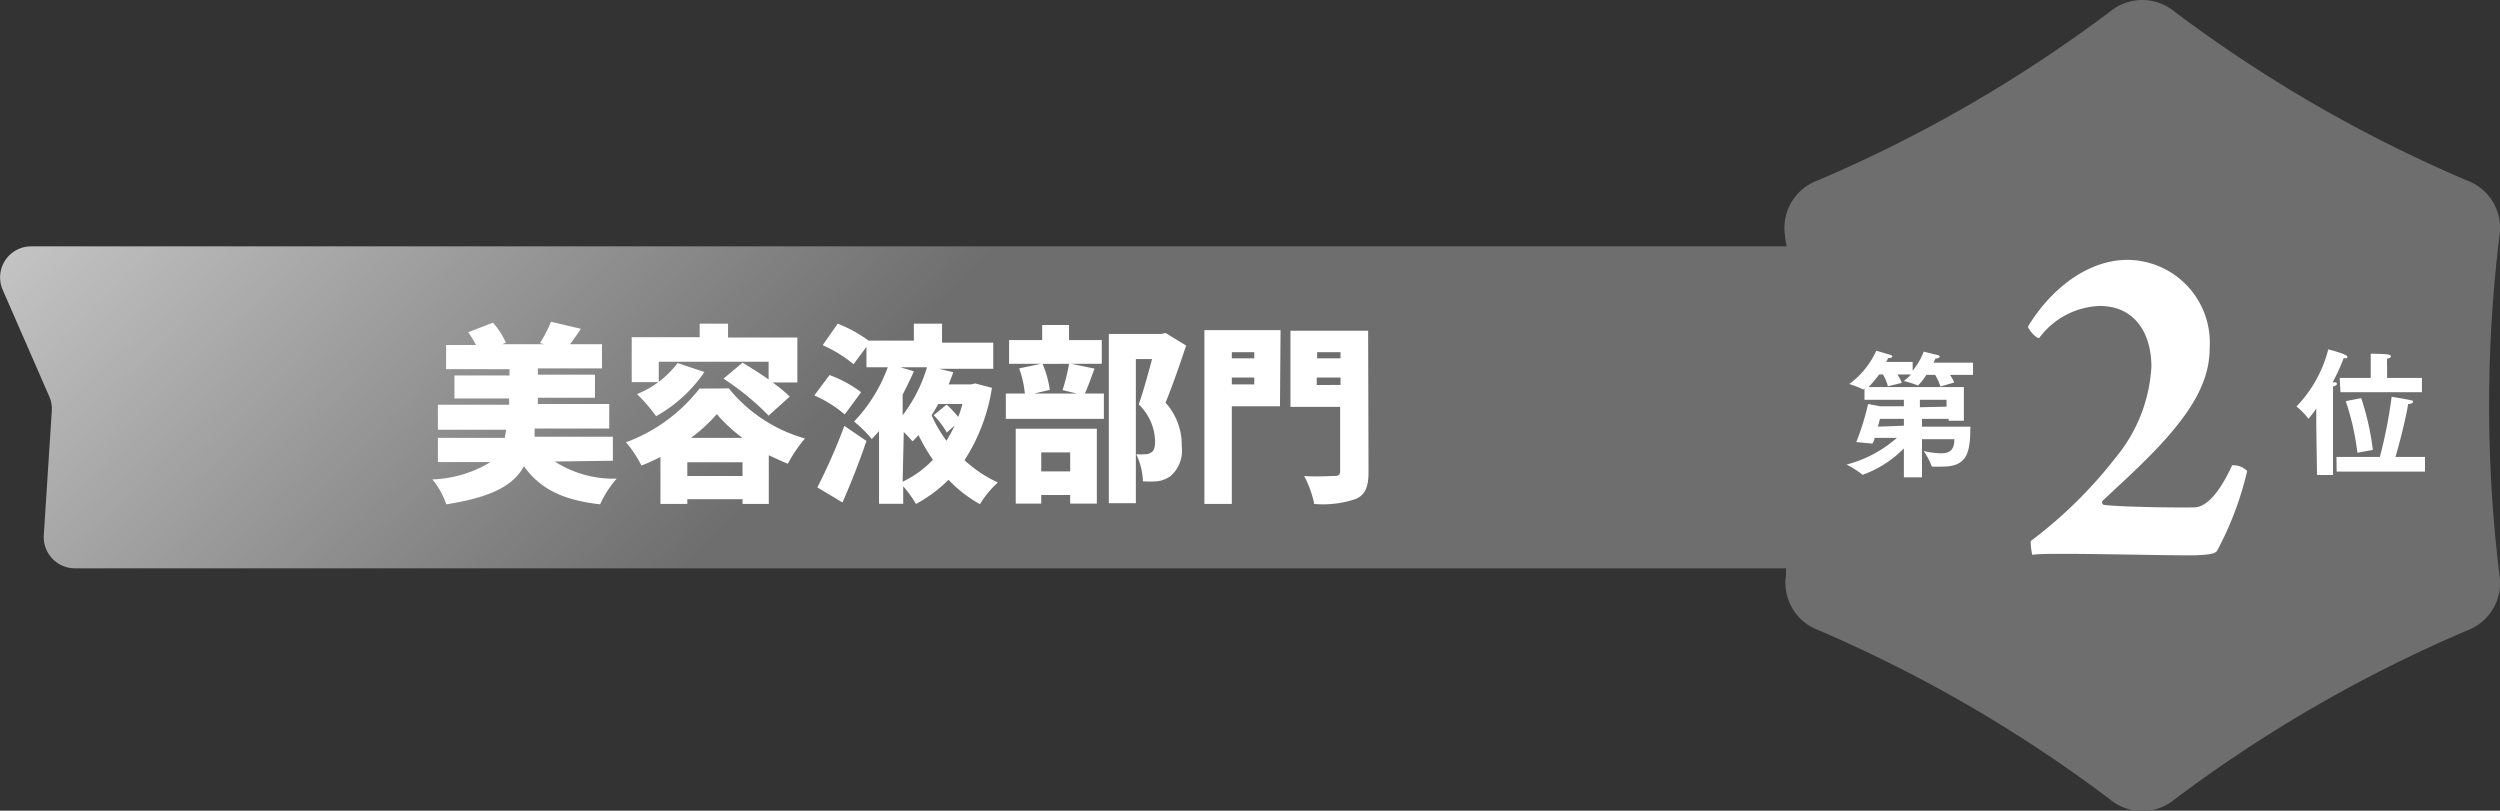
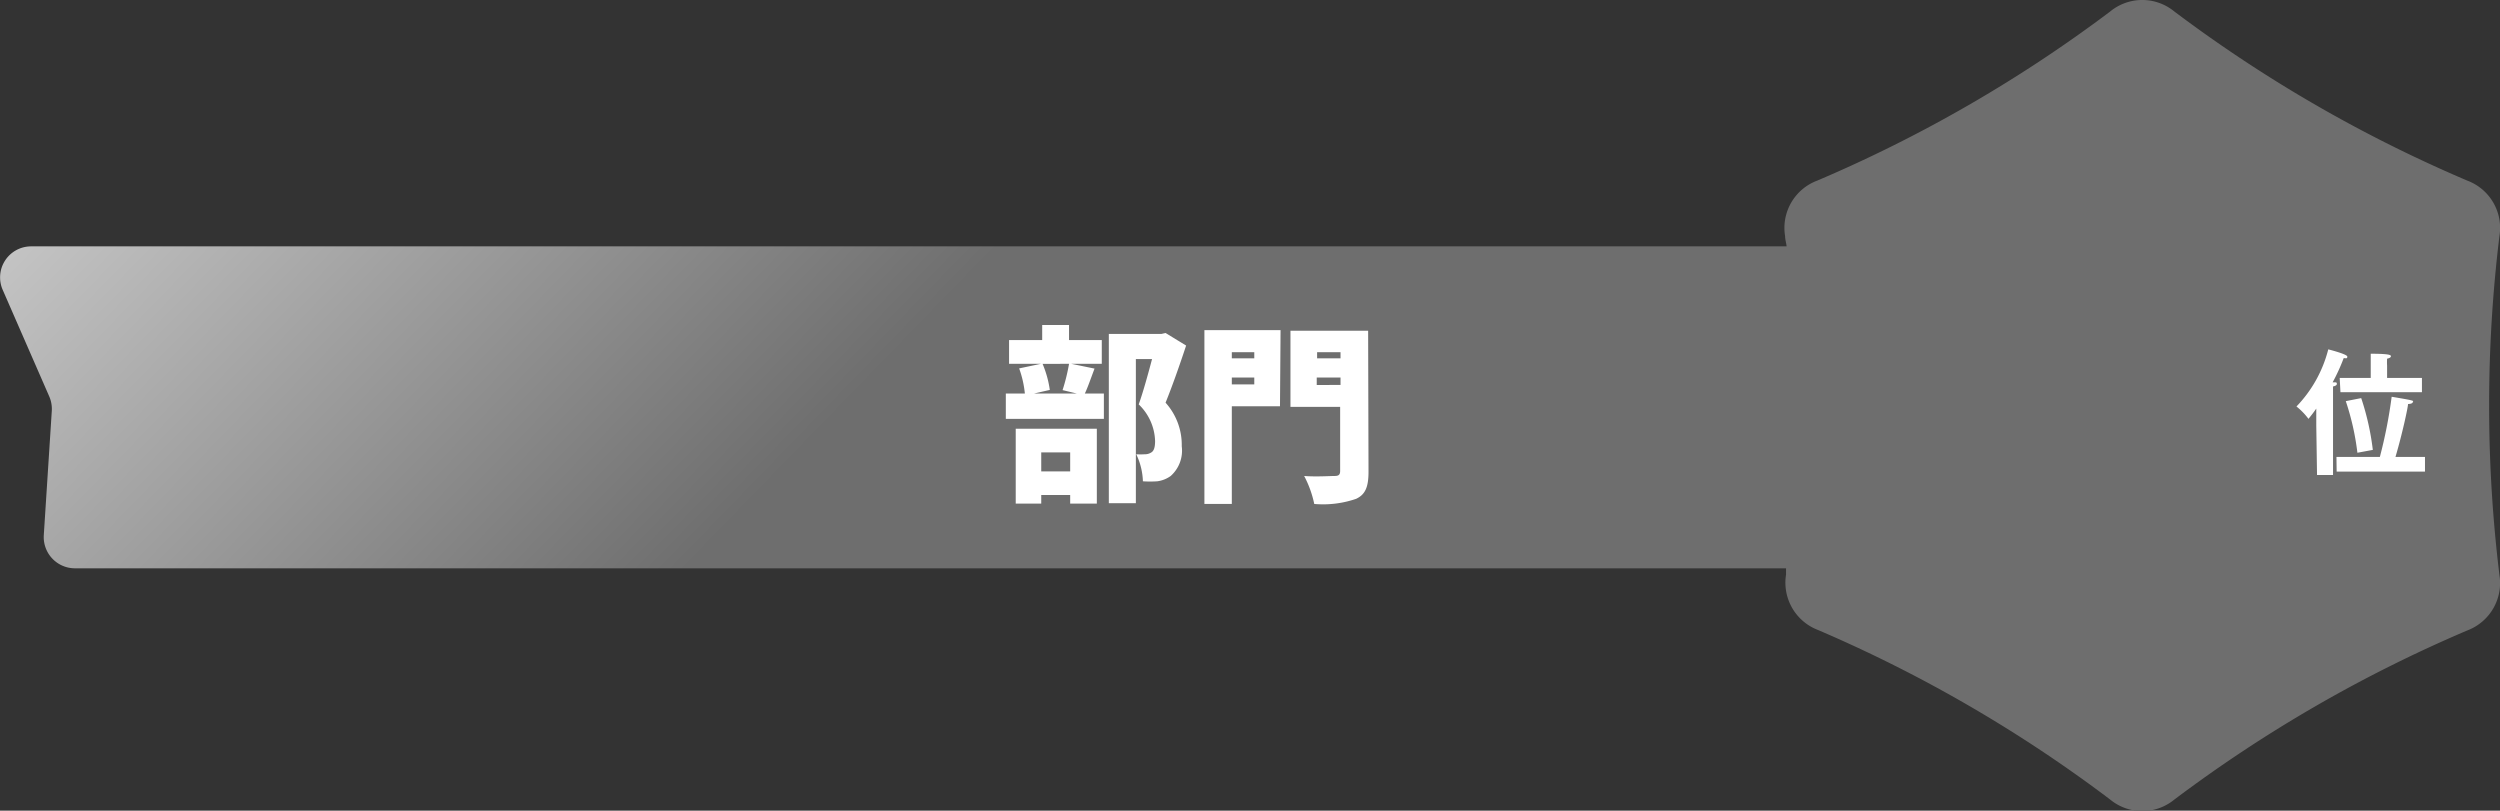
<svg xmlns="http://www.w3.org/2000/svg" viewBox="0 0 131.31 42.58">
  <rect x="0" y="0" width="131.31" height="42.58" fill="#333333" stroke="none" />
  <defs>
    <style>.cls-1{fill:url(#新規グラデーションスウォッチ_2);}.cls-2{fill:#fff;}</style>
    <linearGradient id="新規グラデーションスウォッチ_2" x1="-33.06" y1="-77.03" x2="156.36" y2="106.78" gradientUnits="userSpaceOnUse">
      <stop offset="0" stop-color="#949494" />
      <stop offset="0.33" stop-color="#c3c3c3" />
      <stop offset="0.47" stop-color="#6e6e6e" />
    </linearGradient>
  </defs>
  <g id="レイヤー_2" data-name="レイヤー 2">
    <g id="レイヤー_1-2" data-name="レイヤー 1">
      <path class="cls-1" d="M131.28,12.4a2.65,2.65,0,0,0-1.68-2.91A73.33,73.33,0,0,1,114.2.6a2.65,2.65,0,0,0-3.36,0,73.33,73.33,0,0,1-15.4,8.89,2.65,2.65,0,0,0-1.68,2.91c0,.17.06.36.08.54H1.63A1.63,1.63,0,0,0,.14,15.22l2.45,5.61a1.65,1.65,0,0,1,.13.76L2.3,28.11a1.64,1.64,0,0,0,1.63,1.74H93.81c0,.11,0,.22,0,.33a2.66,2.66,0,0,0,1.68,2.91A73.33,73.33,0,0,1,110.84,42a2.65,2.65,0,0,0,3.36,0,73.33,73.33,0,0,1,15.4-8.89,2.66,2.66,0,0,0,1.68-2.91A73.45,73.45,0,0,1,131.28,12.4Z" />
-       <path class="cls-2" d="M107.11,17.75c-.16.05-.59-.47-.59-.6,1.21-2,3.16-3.5,5.22-3.5a4.35,4.35,0,0,1,4.32,4.64c0,1.8-1,3.39-2.8,5.3-1.11,1.15-1.93,1.87-2.83,2.72a.14.14,0,0,0,.08.21c.82.1,3.44.15,4.73.13.54,0,1.23-.54,2-2.21a1,1,0,0,1,.79.3,17,17,0,0,1-1.57,4.17c-.1.18-.41.23-1.26.26-1.85,0-4.68-.08-6.87-.08-.61,0-1.21,0-1.59.05a3.45,3.45,0,0,1-.08-.72A23.58,23.58,0,0,0,111.15,24,8.16,8.16,0,0,0,113,19.26c0-1.72-.84-3.19-2.72-3.19A4.13,4.13,0,0,0,107.11,17.75Z" />
-       <path class="cls-2" d="M29.14,24.24a5.7,5.7,0,0,0,3.25.9,5.47,5.47,0,0,0-.87,1.35c-2-.23-3.16-.83-4-2-.55,1-1.67,1.62-4.08,2a4.14,4.14,0,0,0-.73-1.31,6.23,6.23,0,0,0,3.05-.91H23V23h3.52c0-.14.05-.29.07-.43H23V21.26h3.74v-.33H23.87V19.72h2.89v-.33H23.43V18.12H25a5,5,0,0,0-.41-.67l1.3-.5A3.87,3.87,0,0,1,26.57,18l-.19.08h2.2l-.22-.06a6.62,6.62,0,0,0,.58-1.12l1.57.37c-.2.31-.4.58-.57.81h1.68v1.27H28.25v.33h3v1.21h-3v.33H32v1.29H28.08c0,.14,0,.29,0,.43h4.11v1.26Z" />
-       <path class="cls-2" d="M38.28,20.4a7.91,7.91,0,0,0,4,2.63,7.4,7.4,0,0,0-.9,1.33c-.31-.13-.64-.28-1-.45v2.56H39v-.25H36.1v.25H34.69V24c-.31.16-.64.32-1,.45a6,6,0,0,0-.81-1.22,8.7,8.7,0,0,0,3.86-2.82Zm-3.68-.33H33.18V17.71h3.57V17h1.49v.73h3.64v2.36h-1.3a7.59,7.59,0,0,1,.9.74l-1.11,1A13.61,13.61,0,0,0,38,19.89l1-.84c.41.24.91.56,1.37.88V19H34.6ZM37,19.54a7.51,7.51,0,0,1-2.54,2.32,8.83,8.83,0,0,0-1-1.16,5.07,5.07,0,0,0,2.13-1.63ZM39,25v-.72H36.1V25Zm0-2a7.88,7.88,0,0,1-1.35-1.25A8.23,8.23,0,0,1,36.29,23Z" />
-       <path class="cls-2" d="M44.37,21.77a6.37,6.37,0,0,0-1.6-1l.8-1.07a6.37,6.37,0,0,1,1.66.9ZM42.93,25.6a30.9,30.9,0,0,0,1.42-3.23l1.16.79c-.37,1.09-.81,2.21-1.26,3.23Zm9.17-5.23a9.67,9.67,0,0,1-1.44,3.8,6.62,6.62,0,0,0,1.75,1.17,5.44,5.44,0,0,0-.94,1.14,6.78,6.78,0,0,1-1.65-1.28,7.31,7.31,0,0,1-1.71,1.27,6,6,0,0,0-.67-.93v.92H46.17V22.64c-.12.15-.25.28-.38.42a6.74,6.74,0,0,0-.93-.92,8.22,8.22,0,0,0,1.77-2.85H45.51V18.22l-.68.91a6.86,6.86,0,0,0-1.62-1L44,17a7.15,7.15,0,0,1,1.62.89H48V17h1.48v1h2.69v1.37H49.33l.74.18c-.07.21-.16.42-.24.64H51l.22-.05ZM48,19.5c-.17.4-.38.82-.59,1.23v1.08a7.8,7.8,0,0,0,1.28-2.52H47.29Zm-.59,5.8A5.31,5.31,0,0,0,49,24.15a10.3,10.3,0,0,1-.76-1.3,3.33,3.33,0,0,1-.31.33c-.12-.13-.29-.32-.46-.49Zm1.87-4.08c-.11.2-.23.41-.35.59a7.2,7.2,0,0,0,.78,1.34,6.77,6.77,0,0,0,.43-.8l-.41.37a4.21,4.21,0,0,0-.69-.91l.68-.56a5.29,5.29,0,0,1,.61.65,6,6,0,0,0,.22-.68Z" />
      <path class="cls-2" d="M57.49,19.36c-.19.5-.36,1-.51,1.31h1V22H52.83V20.67h1a5.44,5.44,0,0,0-.3-1.32l1.14-.24H53V17.86h1.74v-.79h1.41v.79h1.72v1.25h-1.6Zm-4.14,3.16h4.26v3.93h-1.4V26H54.69v.45H53.35Zm1.41-3.41a5.44,5.44,0,0,1,.38,1.37l-.83.19h2.25l-.75-.18a9.94,9.94,0,0,0,.34-1.38Zm-.07,4.65v1h1.52v-1Zm7.61-5.61c-.33,1-.73,2.14-1.08,3a3.31,3.31,0,0,1,.85,2.29A1.78,1.78,0,0,1,61.49,25a1.54,1.54,0,0,1-.71.28,5.71,5.71,0,0,1-.75,0,3.53,3.53,0,0,0-.35-1.42,3.78,3.78,0,0,0,.45,0,.6.6,0,0,0,.33-.09c.15-.08.21-.28.21-.61a2.78,2.78,0,0,0-.86-1.92c.23-.64.5-1.62.7-2.38h-.85v7.57H58.24V17.54H61l.22-.05Z" />
      <path class="cls-2" d="M67.23,21.34H64.7v5.13H63.26V17.34h4ZM64.7,18.5v.32h1.18V18.5Zm1.18,1.69v-.36H64.7v.36Zm6,4.58c0,.8-.16,1.2-.65,1.43a5.34,5.34,0,0,1-2.2.27A5.6,5.6,0,0,0,68.5,25c.6.05,1.38,0,1.6,0s.29-.07.29-.27V21.37H67.78v-4h4.08Zm-2.7-6.27v.32h1.23V18.5Zm1.23,1.72v-.39H69.16v.39Z" />
      <path class="cls-2" d="M121.66,22.34l0-.88c-.13.19-.27.37-.41.54,0,0,0,0,0,0s0,0,0,0a3.55,3.55,0,0,0-.63-.65,6.7,6.7,0,0,0,1.67-3s1,.25,1,.38-.08.08-.19.08h0a10.07,10.07,0,0,1-.58,1.27h.07c.11,0,.15,0,.15.08s-.08.11-.2.14v.33l0,4.32h-.84ZM122.72,24H125a25.28,25.28,0,0,0,.62-3.16s.8.13,1,.18.11.06.11.1-.07.1-.25.1c0,.16-.29,1.52-.66,2.78h1.55v.77h-4.64Zm.17-4.15h1.63v-.65s0-.37,0-.62c1,0,1.06.07,1.06.13s-.07.1-.2.13a3,3,0,0,0,0,.37v.64h1.83v.75h-4.28Zm.93,3.93a13.51,13.51,0,0,0-.61-2.71l.81-.16a13.6,13.6,0,0,1,.61,2.72Z" />
-       <path class="cls-2" d="M100,24.25c0-.06,0-.39,0-.7a5.77,5.77,0,0,1-2.17,1.39,0,0,0,0,1,0,0,4.61,4.61,0,0,0-.84-.54A6.45,6.45,0,0,0,99.63,23H98.46c0,.11-.07.21-.11.3l-.85-.08a13.77,13.77,0,0,0,.62-2l.63.12H100V21H97.93V20.4l-.06.06,0,0s0,0,0,0a5,5,0,0,0-.74-.29,4.41,4.41,0,0,0,1.42-1.75l.74.22c.06,0,.1.06.1.09s-.07.08-.22.08a1.86,1.86,0,0,1-.1.2h1.39v.46a3.47,3.47,0,0,0,.58-1l.73.18c.07,0,.11.06.11.09s-.07.09-.22.09l-.1.22h2.07v.64h-1.21a2,2,0,0,1,.22.4l-.72.21a2.88,2.88,0,0,0-.28-.61h-.46a3.31,3.31,0,0,1-.44.56s0,0,0,0h0a5.32,5.32,0,0,0-.75-.24,2.05,2.05,0,0,0,.38-.34h-.71a2.06,2.06,0,0,1,.23.44l-.73.18a2.36,2.36,0,0,0-.26-.62h-.2a8,8,0,0,1-.55.66h5v1.77h-.8V22h-1.4v.41h2.54c0,1.43-.19,2.1-1.49,2.1l-.48,0s-.06,0-.07-.05a3.76,3.76,0,0,0-.41-.77,4.74,4.74,0,0,0,.9.12c.52,0,.71-.22.71-.74h-1.7v2H100Zm0-1.89V22H98.74l-.1.41Zm2.24-1V21h-1.4v.39Z" />
    </g>
  </g>
</svg>